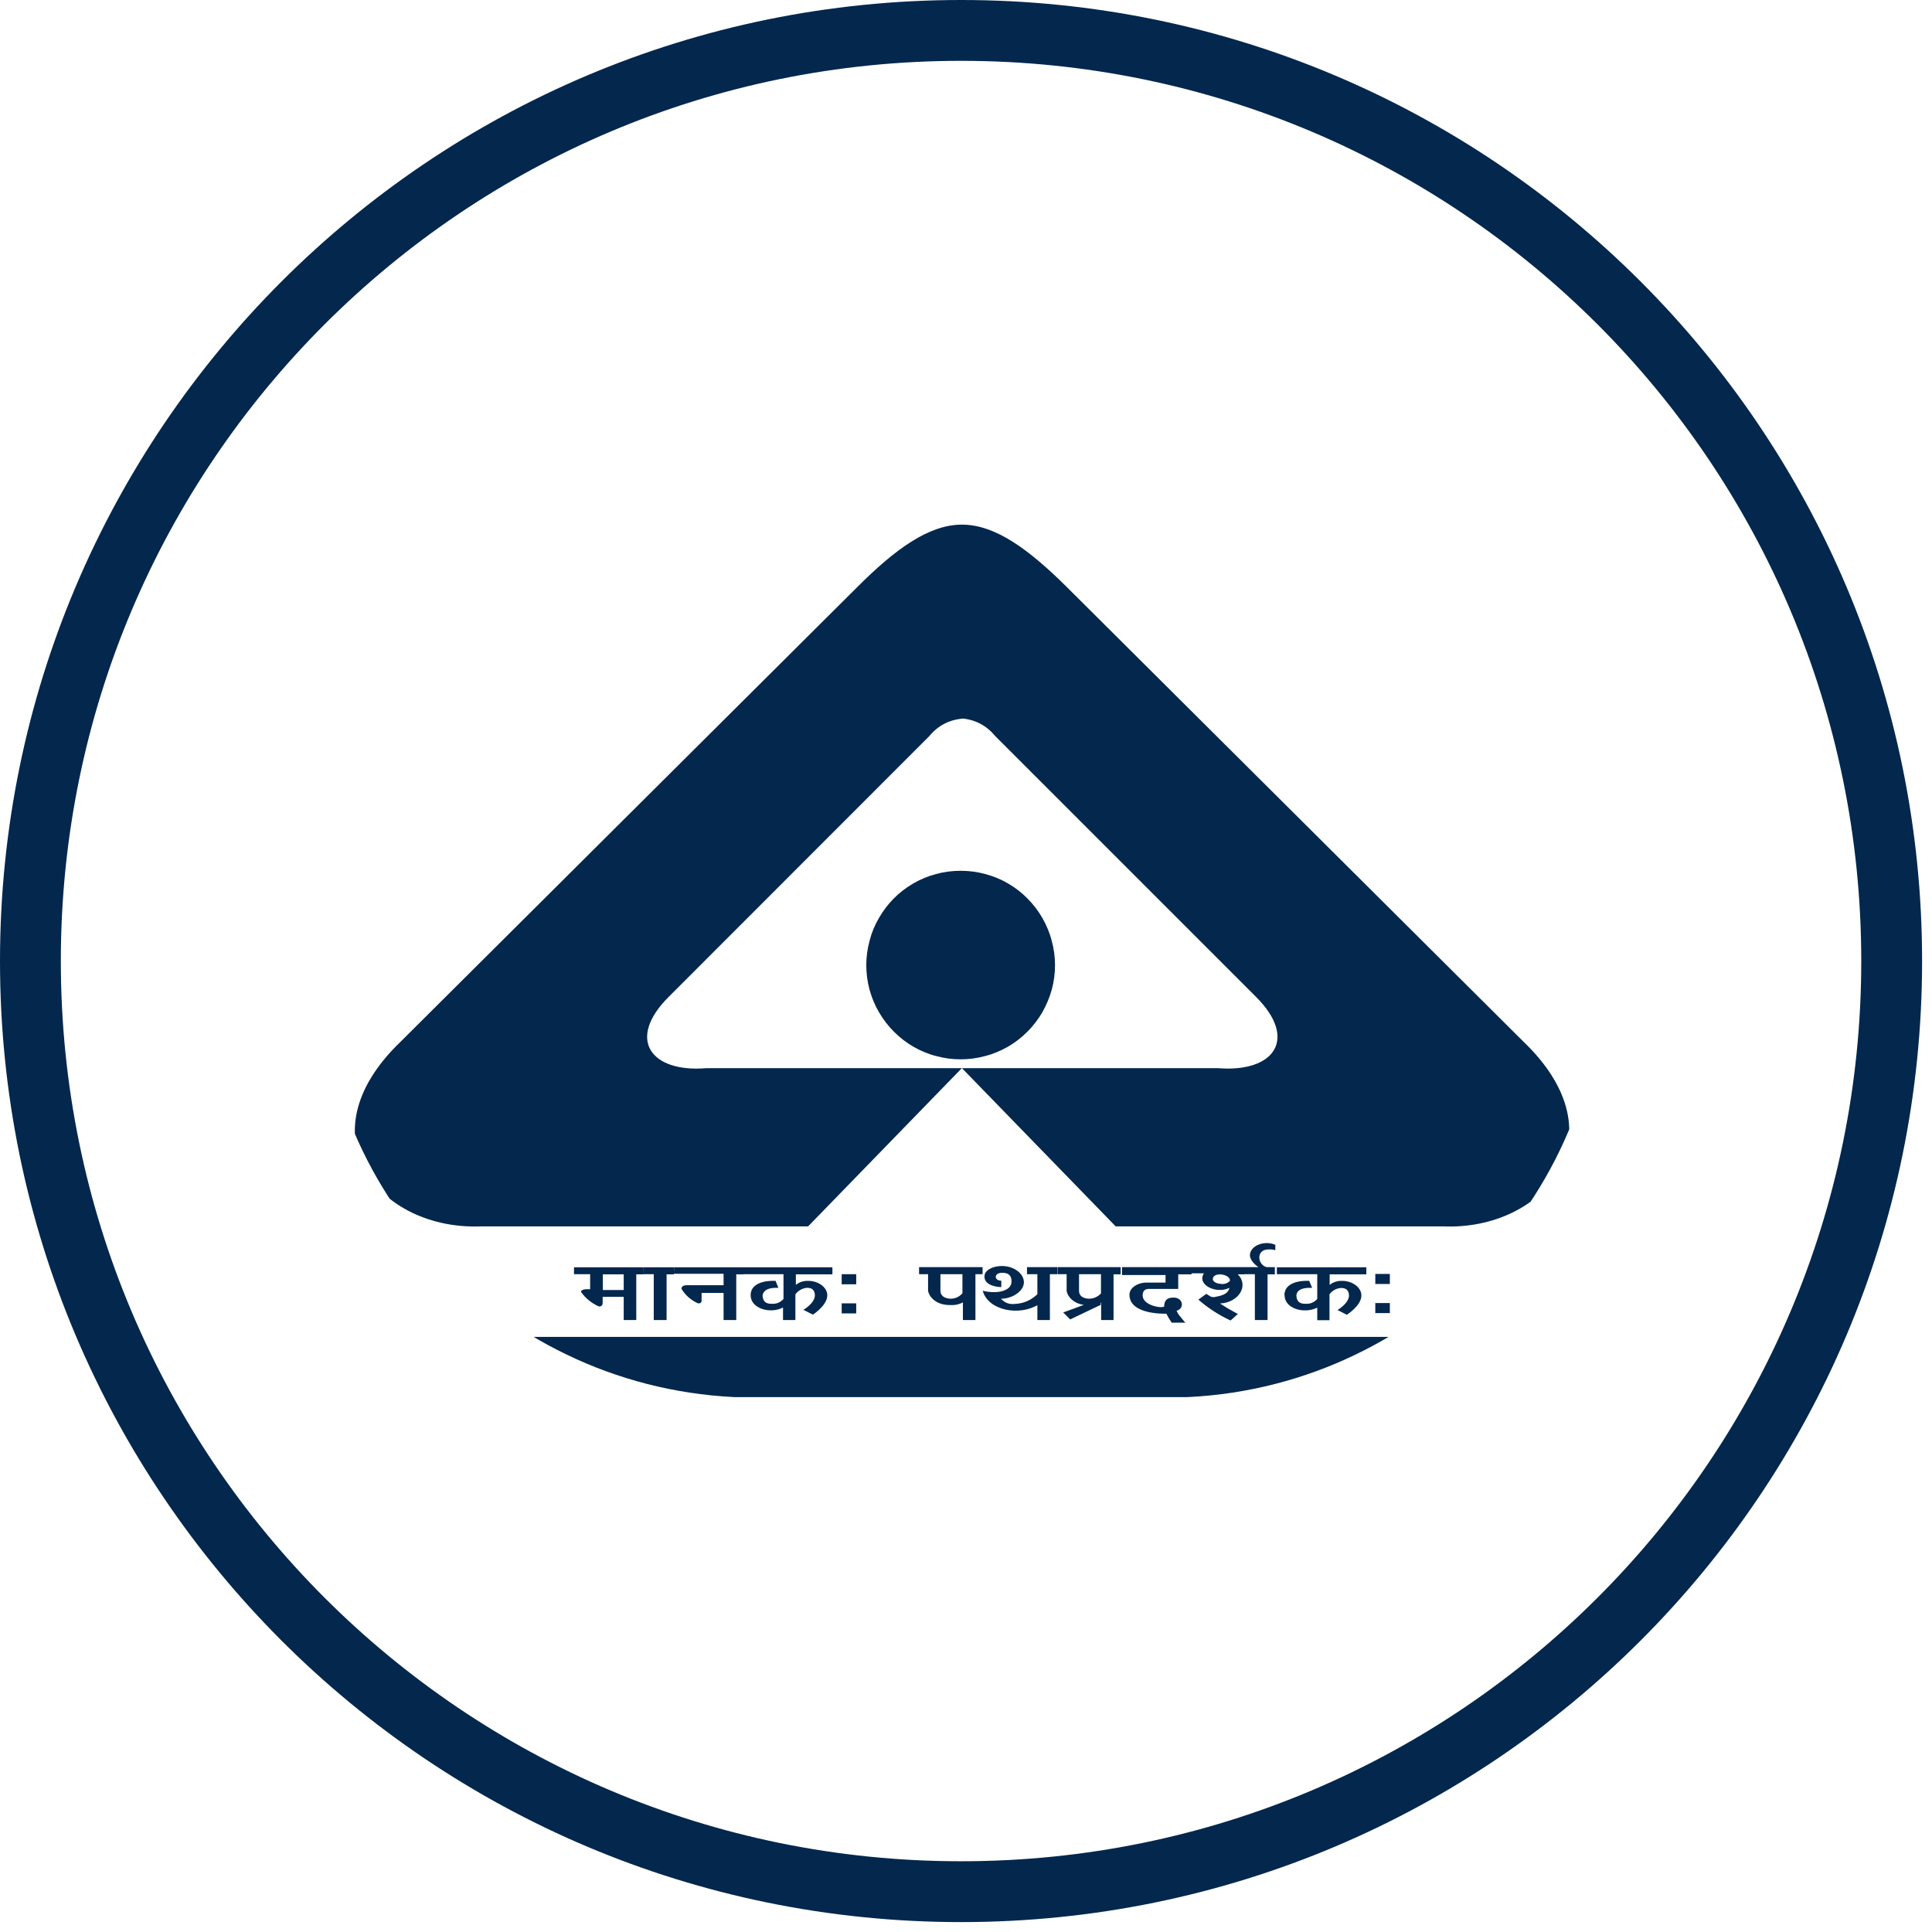
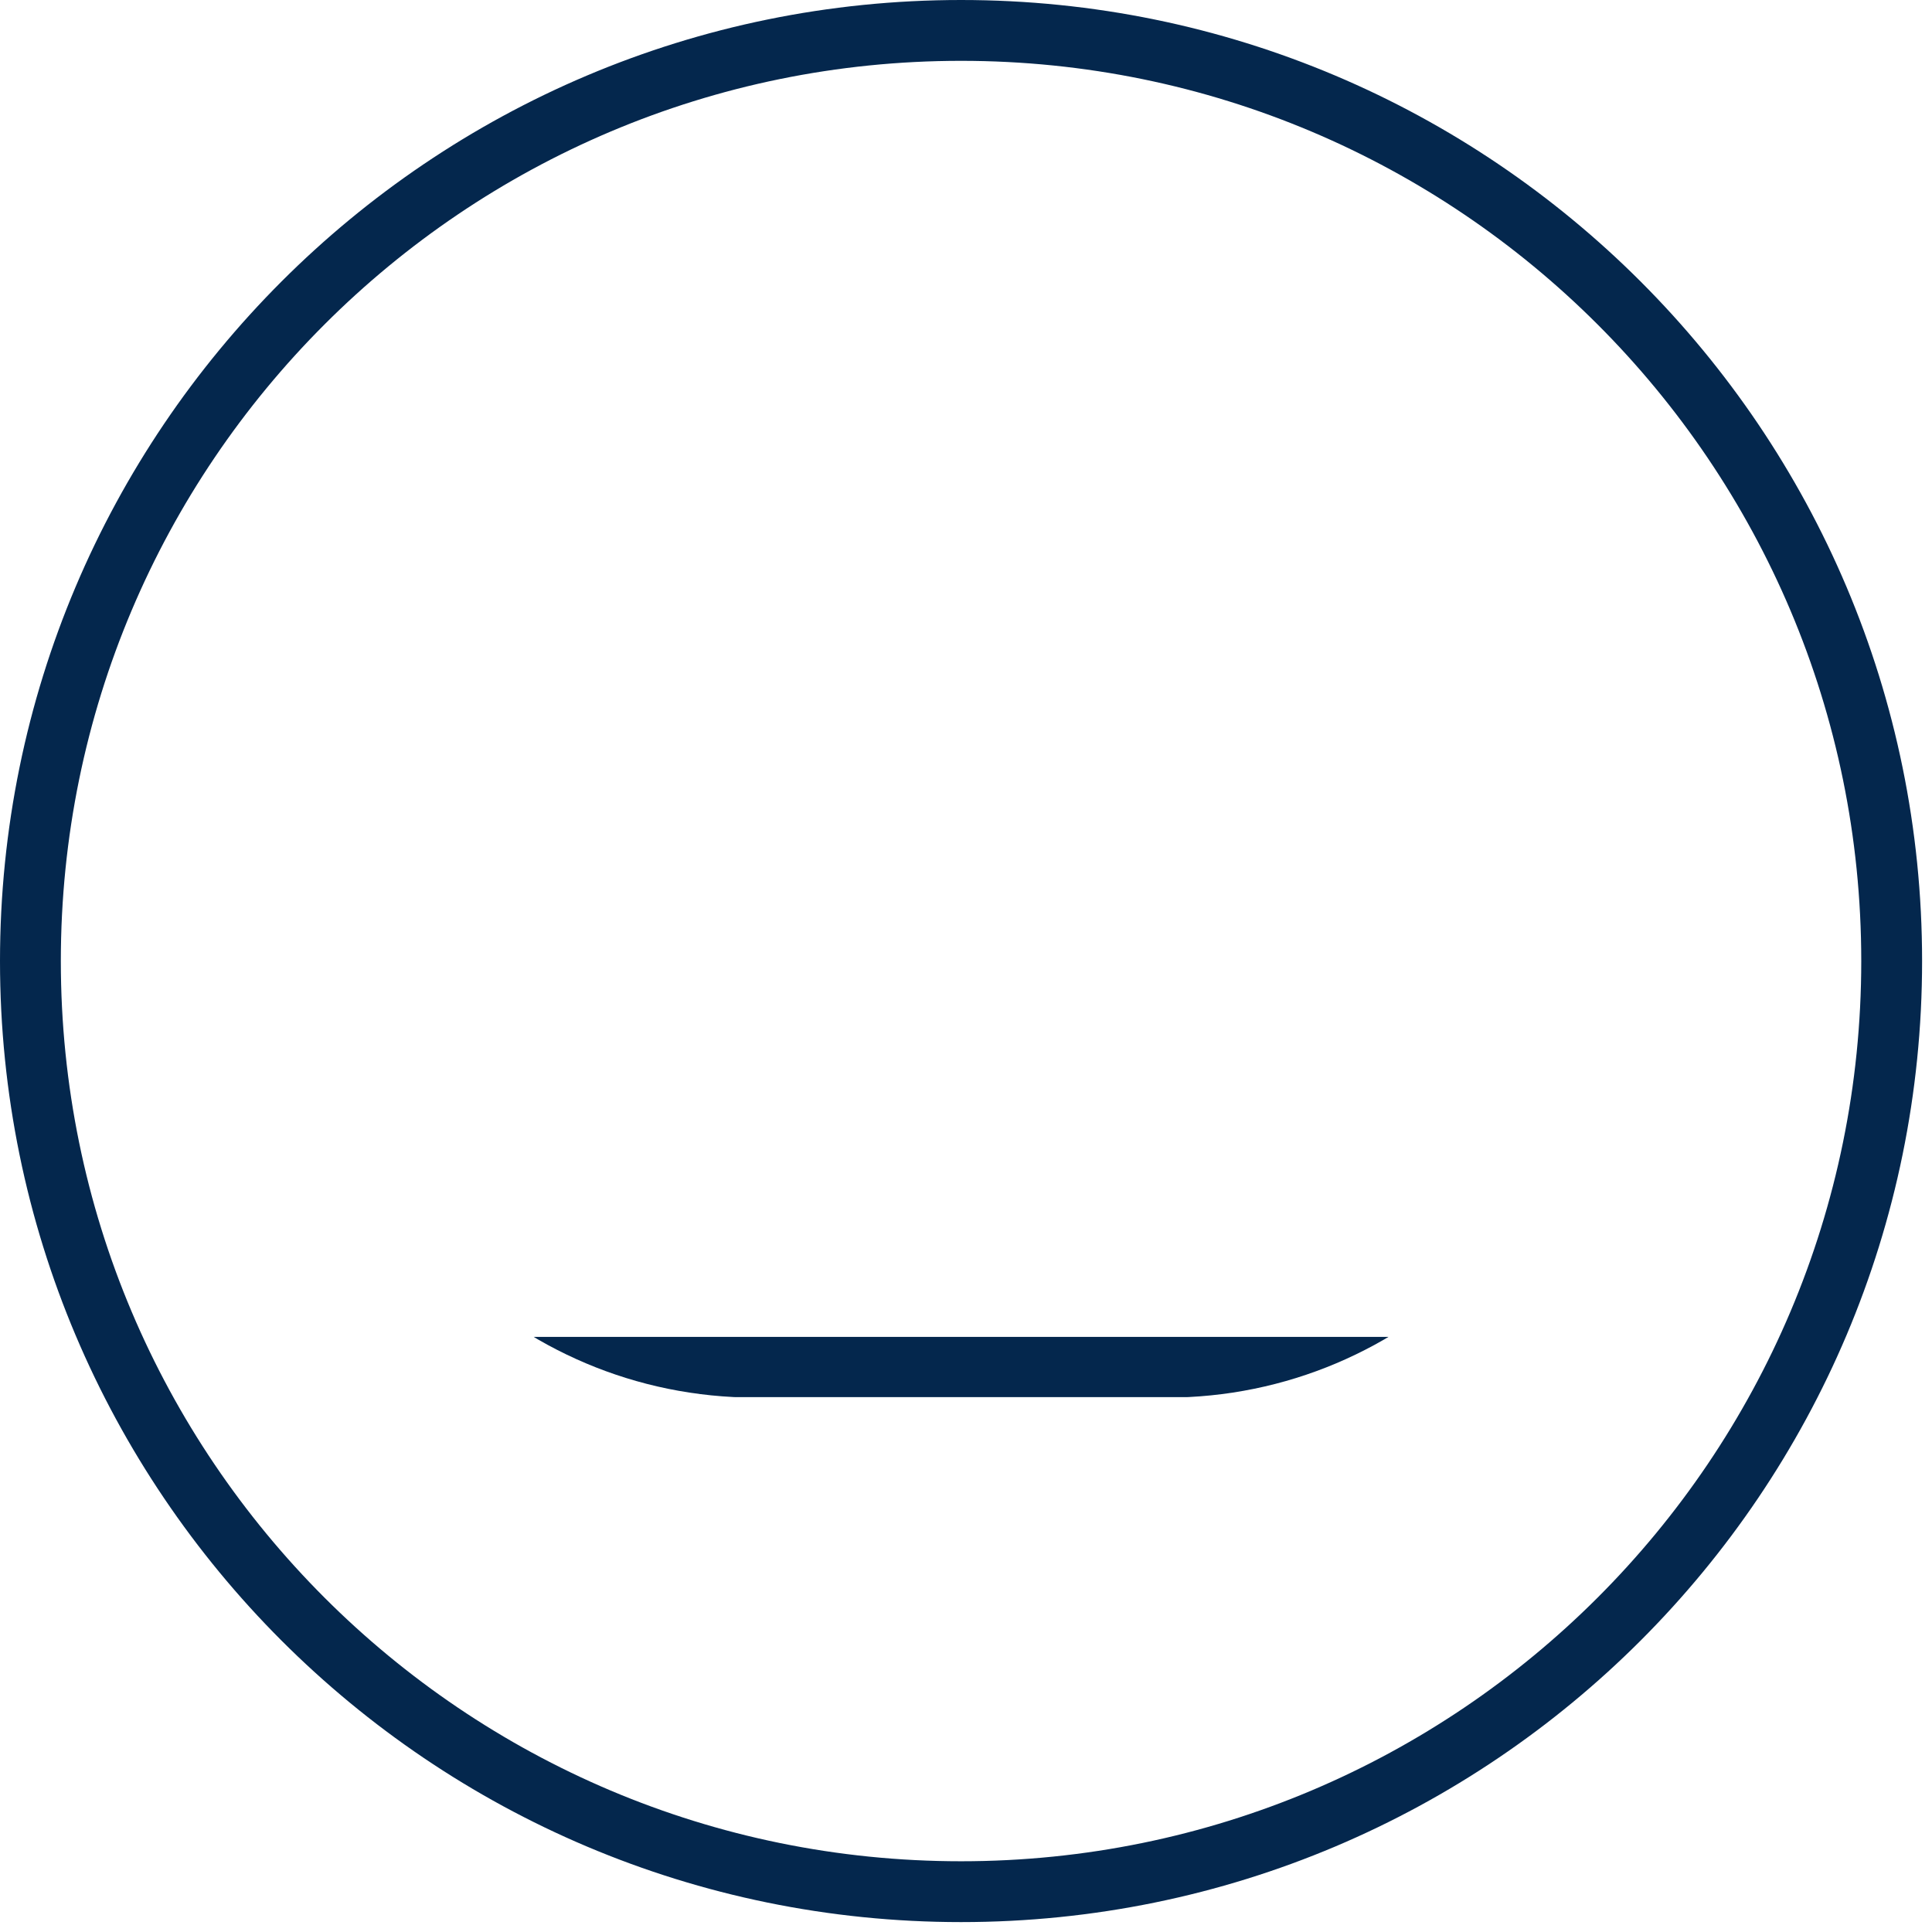
<svg xmlns="http://www.w3.org/2000/svg" version="1.0" preserveAspectRatio="xMidYMid meet" height="65" viewBox="0 0 48.75 48.75" zoomAndPan="magnify" width="65">
  <defs>
    <clipPath id="4d9839d77d">
-       <path clip-rule="nonzero" d="M 8.059 13.234 L 40 13.234 L 40 31 L 8.059 31 Z M 8.059 13.234" />
-     </clipPath>
+       </clipPath>
    <clipPath id="b7105300d7">
-       <path clip-rule="nonzero" d="M 8.059 24.25 C 8.059 30.336 12.988 35.266 19.074 35.266 L 29.43 35.266 C 35.512 35.266 40.445 30.336 40.445 24.25 C 40.445 18.168 35.512 13.234 29.43 13.234 L 19.074 13.234 C 12.988 13.234 8.059 18.168 8.059 24.25 Z M 8.059 24.25" />
-     </clipPath>
+       </clipPath>
    <clipPath id="7b28f1d055">
      <path clip-rule="nonzero" d="M 21 21 L 27 21 L 27 27 L 21 27 Z M 21 21" />
    </clipPath>
    <clipPath id="eefe961cec">
-       <path clip-rule="nonzero" d="M 8.059 24.25 C 8.059 30.336 12.988 35.266 19.074 35.266 L 29.43 35.266 C 35.512 35.266 40.445 30.336 40.445 24.25 C 40.445 18.168 35.512 13.234 29.43 13.234 L 19.074 13.234 C 12.988 13.234 8.059 18.168 8.059 24.25 Z M 8.059 24.25" />
-     </clipPath>
+       </clipPath>
    <clipPath id="43fba4e5f8">
      <path clip-rule="nonzero" d="M 8.059 31 L 40.141 31 L 40.141 35.621 L 8.059 35.621 Z M 8.059 31" />
    </clipPath>
    <clipPath id="74e02267dd">
      <path clip-rule="nonzero" d="M 8.059 24.25 C 8.059 30.336 12.988 35.266 19.074 35.266 L 29.43 35.266 C 35.512 35.266 40.445 30.336 40.445 24.25 C 40.445 18.168 35.512 13.234 29.43 13.234 L 19.074 13.234 C 12.988 13.234 8.059 18.168 8.059 24.25 Z M 8.059 24.25" />
    </clipPath>
    <clipPath id="4a62680f69">
-       <path clip-rule="nonzero" d="M 14 31 L 36 31 L 36 34 L 14 34 Z M 14 31" />
-     </clipPath>
+       </clipPath>
    <clipPath id="9f47260004">
-       <path clip-rule="nonzero" d="M 8.059 24.25 C 8.059 30.336 12.988 35.266 19.074 35.266 L 29.43 35.266 C 35.512 35.266 40.445 30.336 40.445 24.25 C 40.445 18.168 35.512 13.234 29.43 13.234 L 19.074 13.234 C 12.988 13.234 8.059 18.168 8.059 24.25 Z M 8.059 24.25" />
-     </clipPath>
+       </clipPath>
    <clipPath id="caf87c7bfd">
      <path clip-rule="nonzero" d="M 0 0 L 48.5 0 L 48.5 48.5 L 0 48.5 Z M 0 0" />
    </clipPath>
  </defs>
  <g clip-path="url(#4d9839d77d)">
    <g clip-path="url(#b7105300d7)">
      <path fill-rule="evenodd" fill-opacity="1" d="M 24.273 18.129 C 24.617 18.16 24.898 18.312 25.117 18.578 L 31.695 25.156 C 32.762 26.223 32.145 27.066 30.738 26.953 L 24.273 26.953 L 28.152 30.945 L 36.414 30.945 C 38.941 31.055 40.965 28.695 38.434 26.277 L 26.918 14.812 C 25.957 13.859 25.113 13.238 24.273 13.238 C 23.434 13.238 22.586 13.859 21.633 14.812 L 10.117 26.277 C 7.586 28.699 9.609 31.051 12.141 30.945 L 20.391 30.945 L 24.27 26.953 L 17.824 26.953 C 16.418 27.07 15.801 26.223 16.871 25.156 L 23.445 18.578 C 23.664 18.312 23.945 18.164 24.289 18.133" fill="#04274d" />
    </g>
  </g>
  <g clip-path="url(#7b28f1d055)">
    <g clip-path="url(#eefe961cec)">
      <path fill-rule="evenodd" fill-opacity="1" d="M 24.23 21.973 C 24.023 21.973 23.816 22 23.617 22.055 C 23.414 22.109 23.223 22.188 23.043 22.293 C 22.863 22.398 22.699 22.523 22.551 22.672 C 22.406 22.82 22.281 22.984 22.176 23.168 C 22.07 23.348 21.992 23.539 21.941 23.742 C 21.887 23.941 21.859 24.148 21.859 24.355 C 21.859 24.562 21.887 24.77 21.941 24.973 C 21.996 25.172 22.074 25.363 22.18 25.543 C 22.285 25.723 22.41 25.887 22.559 26.035 C 22.707 26.184 22.871 26.309 23.051 26.414 C 23.23 26.516 23.422 26.598 23.625 26.648 C 23.824 26.703 24.031 26.73 24.238 26.73 C 24.449 26.73 24.652 26.703 24.855 26.648 C 25.055 26.598 25.246 26.516 25.43 26.414 C 25.609 26.309 25.773 26.184 25.922 26.035 C 26.07 25.887 26.195 25.723 26.301 25.543 C 26.402 25.363 26.484 25.172 26.539 24.973 C 26.594 24.77 26.621 24.562 26.621 24.355 C 26.621 24.148 26.594 23.941 26.539 23.742 C 26.488 23.539 26.406 23.348 26.305 23.168 C 26.199 22.984 26.074 22.82 25.926 22.672 C 25.781 22.523 25.617 22.398 25.438 22.293 C 25.258 22.188 25.066 22.109 24.863 22.055 C 24.664 22 24.457 21.973 24.25 21.973" fill="#04274d" />
    </g>
  </g>
  <g clip-path="url(#43fba4e5f8)">
    <g clip-path="url(#74e02267dd)">
      <path fill-rule="evenodd" fill-opacity="1" d="M 24.246 35.254 L 36.328 35.254 C 38.297 35.199 38.805 34.691 40.434 31.488 C 38.184 33.625 37.68 33.734 36.328 33.734 L 12.16 33.734 C 10.812 33.734 10.324 33.625 8.059 31.488 C 9.688 34.691 10.191 35.199 12.16 35.254 Z M 24.246 35.254" fill="#04274d" />
    </g>
  </g>
  <g clip-path="url(#4a62680f69)">
    <g clip-path="url(#9f47260004)">
-       <path fill-rule="nonzero" fill-opacity="1" d="M 34.703 32.879 L 35.07 32.879 L 35.07 33.133 L 34.703 33.133 Z M 34.703 32.145 L 35.07 32.145 L 35.07 32.398 L 34.703 32.398 Z M 32.41 32.684 C 32.41 32.273 33.035 32.32 33.035 32.32 L 33.109 32.496 C 33.047 32.496 32.727 32.473 32.711 32.691 C 32.719 32.836 32.793 32.902 32.938 32.898 L 32.945 32.898 C 33.062 32.906 33.16 32.863 33.238 32.777 L 33.238 32.152 L 32.219 32.152 L 32.219 31.977 L 34.477 31.977 L 34.477 32.156 L 33.551 32.156 L 33.551 32.422 C 33.645 32.348 33.75 32.316 33.867 32.32 C 34.129 32.32 34.352 32.488 34.352 32.688 C 34.352 32.945 33.984 33.176 33.984 33.176 L 33.75 33.055 C 33.75 33.055 34.039 32.887 34.039 32.688 C 34.035 32.559 33.965 32.496 33.836 32.5 L 33.828 32.5 C 33.711 32.512 33.617 32.566 33.547 32.66 L 33.547 33.312 L 33.238 33.312 L 33.238 32.996 C 32.895 33.164 32.414 33.016 32.414 32.684 Z M 32.18 31.414 L 32.18 31.547 C 32.121 31.527 32.066 31.523 32.004 31.527 C 31.688 31.527 31.723 31.922 31.973 31.977 L 31.766 31.977 C 31.703 31.949 31.535 31.805 31.539 31.668 C 31.551 31.422 31.914 31.293 32.18 31.41 Z M 31.398 31.973 L 32.168 31.973 L 32.168 32.156 L 31.984 32.156 L 31.984 33.309 L 31.664 33.309 L 31.664 32.152 L 31.398 32.152 Z M 30.809 32.398 C 30.898 32.406 30.973 32.383 31.035 32.32 C 31.051 32.145 30.602 32.078 30.602 32.281 C 30.613 32.348 30.707 32.395 30.812 32.395 Z M 30.059 31.973 L 31.398 31.973 L 31.398 32.156 L 31.234 32.156 C 31.52 32.441 31.258 32.867 30.785 32.891 C 30.785 32.891 30.898 32.965 30.977 33.012 L 31.234 33.156 L 31.051 33.32 C 30.758 33.184 30.484 33.008 30.238 32.793 L 30.438 32.648 L 30.555 32.719 C 30.598 32.734 30.645 32.734 30.688 32.719 C 30.969 32.676 31.012 32.555 31.02 32.496 C 30.695 32.66 30.188 32.422 30.379 32.129 L 30.059 32.129 Z M 28.312 31.973 L 30.066 31.973 L 30.066 32.156 L 29.73 32.156 L 29.73 32.523 L 28.996 32.523 C 28.891 32.52 28.836 32.574 28.832 32.68 L 28.832 32.688 C 28.832 32.93 29.285 33.02 29.375 32.969 C 29.375 32.816 29.449 32.742 29.602 32.742 L 29.617 32.742 C 29.855 32.742 29.895 33.02 29.688 33.074 C 29.711 33.125 29.738 33.172 29.773 33.211 C 29.824 33.277 29.91 33.375 29.91 33.375 L 29.566 33.375 C 29.566 33.375 29.516 33.301 29.488 33.254 C 29.469 33.219 29.453 33.184 29.43 33.148 C 29.43 33.148 28.492 33.188 28.5 32.664 C 28.5 32.5 28.699 32.363 28.934 32.363 L 29.41 32.363 L 29.41 32.172 L 28.312 32.172 Z M 27.773 32.77 L 27.773 32.926 L 27.004 33.293 L 26.828 33.117 Z M 27.461 32.934 C 27.043 32.934 26.914 32.645 26.914 32.566 L 26.914 32.152 L 26.688 32.152 L 26.688 31.973 L 28.277 31.973 L 28.277 32.156 L 28.098 32.156 L 28.098 33.309 L 27.785 33.309 L 27.785 32.867 C 27.684 32.914 27.578 32.938 27.465 32.93 Z M 27.781 32.152 L 27.227 32.152 L 27.227 32.574 C 27.227 32.672 27.293 32.762 27.473 32.77 C 27.598 32.77 27.699 32.723 27.781 32.637 Z M 25.914 31.973 L 26.68 31.973 L 26.68 32.152 L 26.492 32.152 L 26.492 33.309 L 26.176 33.309 L 26.176 32.152 L 25.914 32.152 Z M 25.266 32.32 L 25.266 32.477 C 25.188 32.477 24.84 32.449 24.84 32.211 C 24.84 32.051 25.047 31.945 25.281 31.945 C 25.582 31.945 25.836 32.133 25.836 32.355 C 25.836 32.578 25.543 32.773 25.258 32.77 C 25.352 32.875 25.469 32.918 25.609 32.902 C 25.848 32.891 26.051 32.793 26.215 32.617 L 26.215 32.91 C 25.727 33.223 24.934 33.07 24.797 32.57 C 24.895 32.594 24.992 32.605 25.09 32.605 C 25.289 32.605 25.523 32.531 25.523 32.34 C 25.527 32.199 25.461 32.125 25.32 32.117 C 25.309 32.117 25.293 32.117 25.281 32.117 C 25.078 32.117 25.074 32.316 25.27 32.316 Z M 23.965 32.93 C 23.551 32.93 23.418 32.645 23.418 32.562 L 23.418 32.152 L 23.191 32.152 L 23.191 31.973 L 24.793 31.973 L 24.793 32.152 L 24.613 32.152 L 24.613 33.309 L 24.297 33.309 L 24.297 32.863 C 24.191 32.918 24.086 32.938 23.969 32.93 Z M 24.285 32.152 L 23.73 32.152 L 23.73 32.574 C 23.73 32.672 23.805 32.762 23.977 32.77 C 24.102 32.77 24.203 32.727 24.285 32.633 Z M 21.238 32.887 L 21.605 32.887 L 21.605 33.141 L 21.238 33.141 Z M 21.238 32.152 L 21.605 32.152 L 21.605 32.406 L 21.238 32.406 Z M 18.941 32.684 C 18.941 32.273 19.57 32.32 19.57 32.32 L 19.641 32.496 C 19.578 32.496 19.273 32.473 19.242 32.691 C 19.25 32.836 19.324 32.902 19.465 32.898 L 19.477 32.898 C 19.594 32.906 19.691 32.863 19.77 32.777 L 19.77 32.152 L 18.754 32.152 L 18.754 31.977 L 21.004 31.977 L 21.004 32.156 L 20.082 32.156 L 20.082 32.422 C 20.172 32.348 20.277 32.316 20.395 32.32 C 20.652 32.32 20.875 32.484 20.875 32.684 C 20.875 32.941 20.512 33.172 20.512 33.172 L 20.273 33.051 C 20.273 33.051 20.562 32.883 20.562 32.684 C 20.559 32.555 20.492 32.492 20.359 32.496 L 20.352 32.496 C 20.234 32.512 20.141 32.566 20.07 32.66 L 20.07 33.309 L 19.758 33.309 L 19.758 32.992 C 19.43 33.164 18.941 33.016 18.941 32.684 Z M 17.008 31.977 L 18.758 31.977 L 18.758 32.156 L 18.578 32.156 L 18.578 33.309 L 18.258 33.309 L 18.258 32.625 L 17.703 32.625 L 17.703 32.805 C 17.707 32.859 17.684 32.887 17.629 32.887 C 17.625 32.887 17.621 32.887 17.613 32.887 C 17.438 32.809 17.297 32.688 17.195 32.52 C 17.195 32.43 17.309 32.43 17.324 32.43 L 18.258 32.43 L 18.258 32.141 L 17.004 32.141 Z M 16.234 31.977 L 17.004 31.977 L 17.004 32.156 L 16.82 32.156 L 16.82 33.309 L 16.496 33.309 L 16.496 32.152 L 16.23 32.152 Z M 15.738 32.156 L 15.211 32.156 L 15.211 32.551 L 15.738 32.551 Z M 14.484 31.977 L 16.23 31.977 L 16.23 32.156 L 16.055 32.156 L 16.055 33.309 L 15.738 33.309 L 15.738 32.723 L 15.207 32.723 L 15.207 32.875 C 15.207 32.938 15.176 32.969 15.113 32.965 L 15.109 32.965 C 14.926 32.883 14.777 32.762 14.66 32.598 C 14.66 32.539 14.777 32.531 14.781 32.531 L 14.891 32.531 L 14.891 32.152 L 14.484 32.152 Z M 14.484 31.977" fill="#04274d" />
+       <path fill-rule="nonzero" fill-opacity="1" d="M 34.703 32.879 L 35.07 32.879 L 35.07 33.133 L 34.703 33.133 Z M 34.703 32.145 L 35.07 32.145 L 35.07 32.398 L 34.703 32.398 Z M 32.41 32.684 C 32.41 32.273 33.035 32.32 33.035 32.32 L 33.109 32.496 C 33.047 32.496 32.727 32.473 32.711 32.691 C 32.719 32.836 32.793 32.902 32.938 32.898 L 32.945 32.898 C 33.062 32.906 33.16 32.863 33.238 32.777 L 33.238 32.152 L 32.219 32.152 L 32.219 31.977 L 34.477 31.977 L 34.477 32.156 L 33.551 32.156 L 33.551 32.422 C 33.645 32.348 33.75 32.316 33.867 32.32 C 34.129 32.32 34.352 32.488 34.352 32.688 C 34.352 32.945 33.984 33.176 33.984 33.176 L 33.75 33.055 C 33.75 33.055 34.039 32.887 34.039 32.688 C 34.035 32.559 33.965 32.496 33.836 32.5 L 33.828 32.5 C 33.711 32.512 33.617 32.566 33.547 32.66 L 33.547 33.312 L 33.238 33.312 L 33.238 32.996 C 32.895 33.164 32.414 33.016 32.414 32.684 Z M 32.18 31.414 L 32.18 31.547 C 32.121 31.527 32.066 31.523 32.004 31.527 C 31.688 31.527 31.723 31.922 31.973 31.977 L 31.766 31.977 C 31.703 31.949 31.535 31.805 31.539 31.668 C 31.551 31.422 31.914 31.293 32.18 31.41 Z M 31.398 31.973 L 32.168 31.973 L 32.168 32.156 L 31.984 32.156 L 31.984 33.309 L 31.664 33.309 L 31.664 32.152 L 31.398 32.152 Z M 30.809 32.398 C 30.898 32.406 30.973 32.383 31.035 32.32 C 31.051 32.145 30.602 32.078 30.602 32.281 C 30.613 32.348 30.707 32.395 30.812 32.395 Z M 30.059 31.973 L 31.398 31.973 L 31.398 32.156 L 31.234 32.156 C 31.52 32.441 31.258 32.867 30.785 32.891 C 30.785 32.891 30.898 32.965 30.977 33.012 L 31.234 33.156 L 31.051 33.32 C 30.758 33.184 30.484 33.008 30.238 32.793 L 30.438 32.648 L 30.555 32.719 C 30.598 32.734 30.645 32.734 30.688 32.719 C 30.969 32.676 31.012 32.555 31.02 32.496 C 30.695 32.66 30.188 32.422 30.379 32.129 L 30.059 32.129 Z M 28.312 31.973 L 30.066 31.973 L 30.066 32.156 L 29.73 32.156 L 29.73 32.523 C 28.891 32.52 28.836 32.574 28.832 32.68 L 28.832 32.688 C 28.832 32.93 29.285 33.02 29.375 32.969 C 29.375 32.816 29.449 32.742 29.602 32.742 L 29.617 32.742 C 29.855 32.742 29.895 33.02 29.688 33.074 C 29.711 33.125 29.738 33.172 29.773 33.211 C 29.824 33.277 29.91 33.375 29.91 33.375 L 29.566 33.375 C 29.566 33.375 29.516 33.301 29.488 33.254 C 29.469 33.219 29.453 33.184 29.43 33.148 C 29.43 33.148 28.492 33.188 28.5 32.664 C 28.5 32.5 28.699 32.363 28.934 32.363 L 29.41 32.363 L 29.41 32.172 L 28.312 32.172 Z M 27.773 32.77 L 27.773 32.926 L 27.004 33.293 L 26.828 33.117 Z M 27.461 32.934 C 27.043 32.934 26.914 32.645 26.914 32.566 L 26.914 32.152 L 26.688 32.152 L 26.688 31.973 L 28.277 31.973 L 28.277 32.156 L 28.098 32.156 L 28.098 33.309 L 27.785 33.309 L 27.785 32.867 C 27.684 32.914 27.578 32.938 27.465 32.93 Z M 27.781 32.152 L 27.227 32.152 L 27.227 32.574 C 27.227 32.672 27.293 32.762 27.473 32.77 C 27.598 32.77 27.699 32.723 27.781 32.637 Z M 25.914 31.973 L 26.68 31.973 L 26.68 32.152 L 26.492 32.152 L 26.492 33.309 L 26.176 33.309 L 26.176 32.152 L 25.914 32.152 Z M 25.266 32.32 L 25.266 32.477 C 25.188 32.477 24.84 32.449 24.84 32.211 C 24.84 32.051 25.047 31.945 25.281 31.945 C 25.582 31.945 25.836 32.133 25.836 32.355 C 25.836 32.578 25.543 32.773 25.258 32.77 C 25.352 32.875 25.469 32.918 25.609 32.902 C 25.848 32.891 26.051 32.793 26.215 32.617 L 26.215 32.91 C 25.727 33.223 24.934 33.07 24.797 32.57 C 24.895 32.594 24.992 32.605 25.09 32.605 C 25.289 32.605 25.523 32.531 25.523 32.34 C 25.527 32.199 25.461 32.125 25.32 32.117 C 25.309 32.117 25.293 32.117 25.281 32.117 C 25.078 32.117 25.074 32.316 25.27 32.316 Z M 23.965 32.93 C 23.551 32.93 23.418 32.645 23.418 32.562 L 23.418 32.152 L 23.191 32.152 L 23.191 31.973 L 24.793 31.973 L 24.793 32.152 L 24.613 32.152 L 24.613 33.309 L 24.297 33.309 L 24.297 32.863 C 24.191 32.918 24.086 32.938 23.969 32.93 Z M 24.285 32.152 L 23.73 32.152 L 23.73 32.574 C 23.73 32.672 23.805 32.762 23.977 32.77 C 24.102 32.77 24.203 32.727 24.285 32.633 Z M 21.238 32.887 L 21.605 32.887 L 21.605 33.141 L 21.238 33.141 Z M 21.238 32.152 L 21.605 32.152 L 21.605 32.406 L 21.238 32.406 Z M 18.941 32.684 C 18.941 32.273 19.57 32.32 19.57 32.32 L 19.641 32.496 C 19.578 32.496 19.273 32.473 19.242 32.691 C 19.25 32.836 19.324 32.902 19.465 32.898 L 19.477 32.898 C 19.594 32.906 19.691 32.863 19.77 32.777 L 19.77 32.152 L 18.754 32.152 L 18.754 31.977 L 21.004 31.977 L 21.004 32.156 L 20.082 32.156 L 20.082 32.422 C 20.172 32.348 20.277 32.316 20.395 32.32 C 20.652 32.32 20.875 32.484 20.875 32.684 C 20.875 32.941 20.512 33.172 20.512 33.172 L 20.273 33.051 C 20.273 33.051 20.562 32.883 20.562 32.684 C 20.559 32.555 20.492 32.492 20.359 32.496 L 20.352 32.496 C 20.234 32.512 20.141 32.566 20.07 32.66 L 20.07 33.309 L 19.758 33.309 L 19.758 32.992 C 19.43 33.164 18.941 33.016 18.941 32.684 Z M 17.008 31.977 L 18.758 31.977 L 18.758 32.156 L 18.578 32.156 L 18.578 33.309 L 18.258 33.309 L 18.258 32.625 L 17.703 32.625 L 17.703 32.805 C 17.707 32.859 17.684 32.887 17.629 32.887 C 17.625 32.887 17.621 32.887 17.613 32.887 C 17.438 32.809 17.297 32.688 17.195 32.52 C 17.195 32.43 17.309 32.43 17.324 32.43 L 18.258 32.43 L 18.258 32.141 L 17.004 32.141 Z M 16.234 31.977 L 17.004 31.977 L 17.004 32.156 L 16.82 32.156 L 16.82 33.309 L 16.496 33.309 L 16.496 32.152 L 16.23 32.152 Z M 15.738 32.156 L 15.211 32.156 L 15.211 32.551 L 15.738 32.551 Z M 14.484 31.977 L 16.23 31.977 L 16.23 32.156 L 16.055 32.156 L 16.055 33.309 L 15.738 33.309 L 15.738 32.723 L 15.207 32.723 L 15.207 32.875 C 15.207 32.938 15.176 32.969 15.113 32.965 L 15.109 32.965 C 14.926 32.883 14.777 32.762 14.66 32.598 C 14.66 32.539 14.777 32.531 14.781 32.531 L 14.891 32.531 L 14.891 32.152 L 14.484 32.152 Z M 14.484 31.977" fill="#04274d" />
    </g>
  </g>
  <g clip-path="url(#caf87c7bfd)">
    <path fill-rule="nonzero" fill-opacity="1" d="M 24.25 0 C 10.855 0 0 10.863 0 24.25 C 0 37.637 10.855 48.5 24.25 48.5 C 37.648 48.5 48.5 37.637 48.5 24.25 C 48.5 10.863 37.648 0 24.25 0 Z M 24.25 46.965 C 11.703 46.965 1.535 36.797 1.535 24.25 C 1.535 11.703 11.703 1.535 24.25 1.535 C 36.797 1.535 46.965 11.703 46.965 24.25 C 46.965 36.797 36.797 46.965 24.25 46.965 Z M 24.25 46.965" fill="#04274d" />
  </g>
</svg>